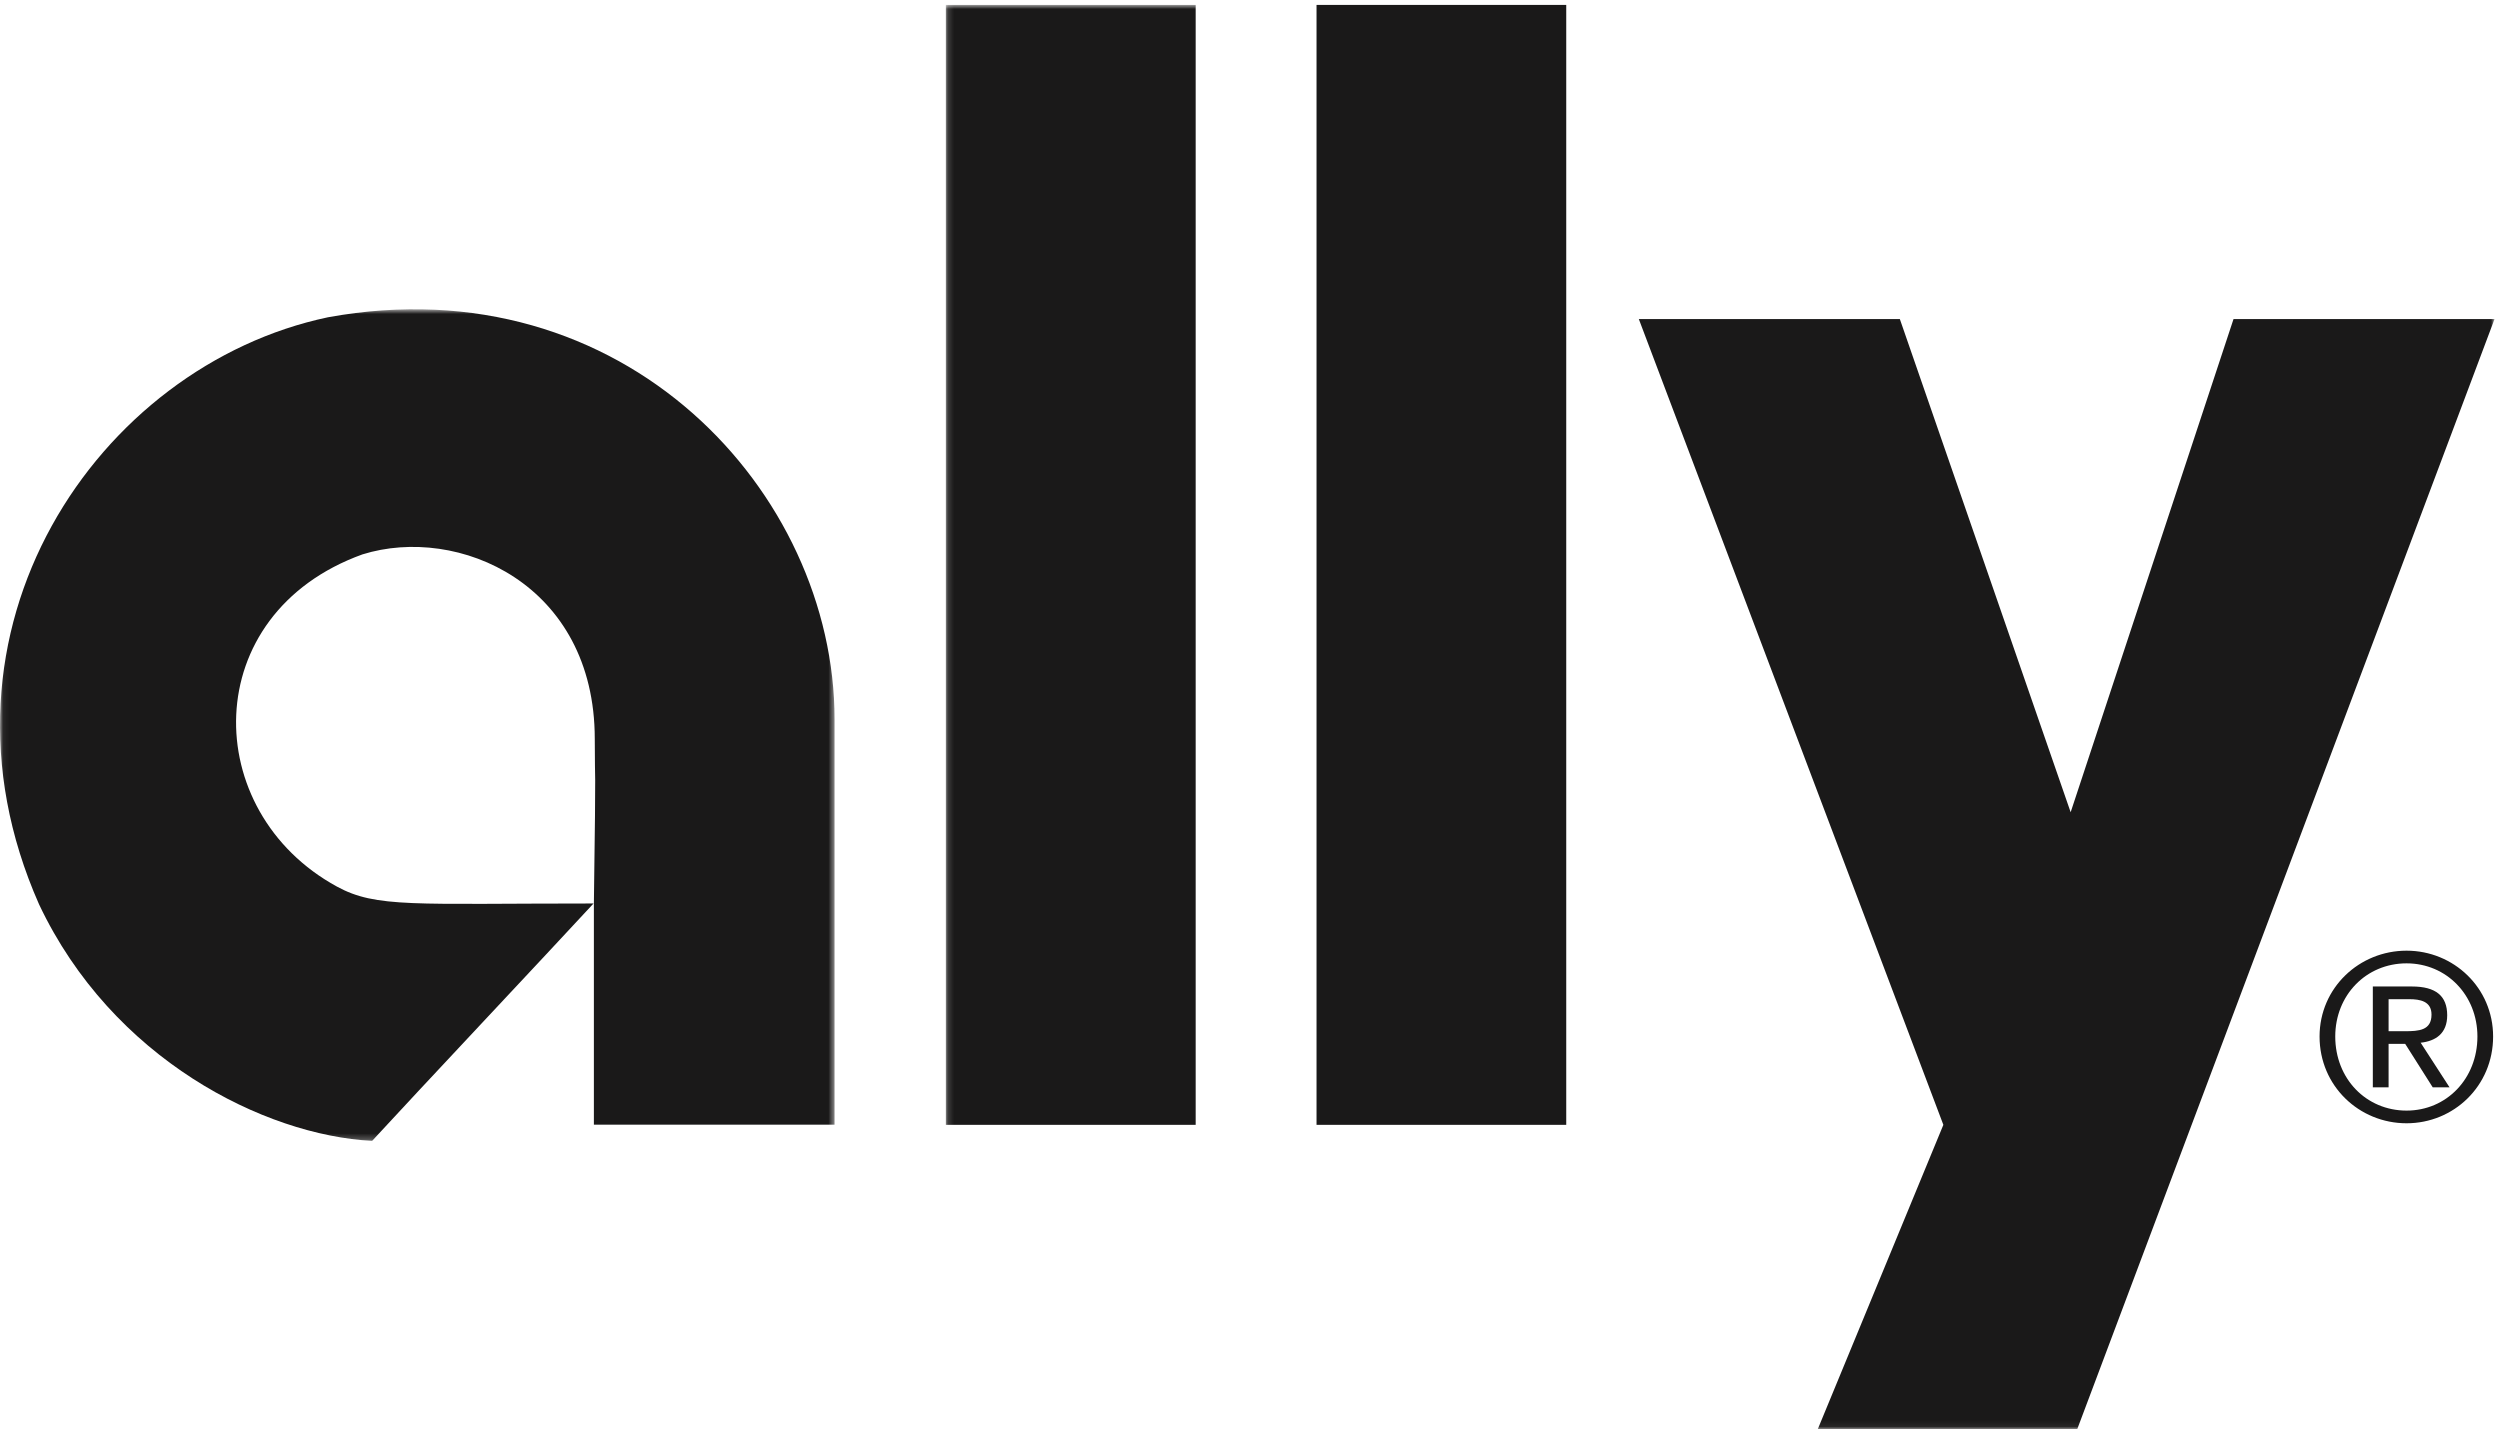
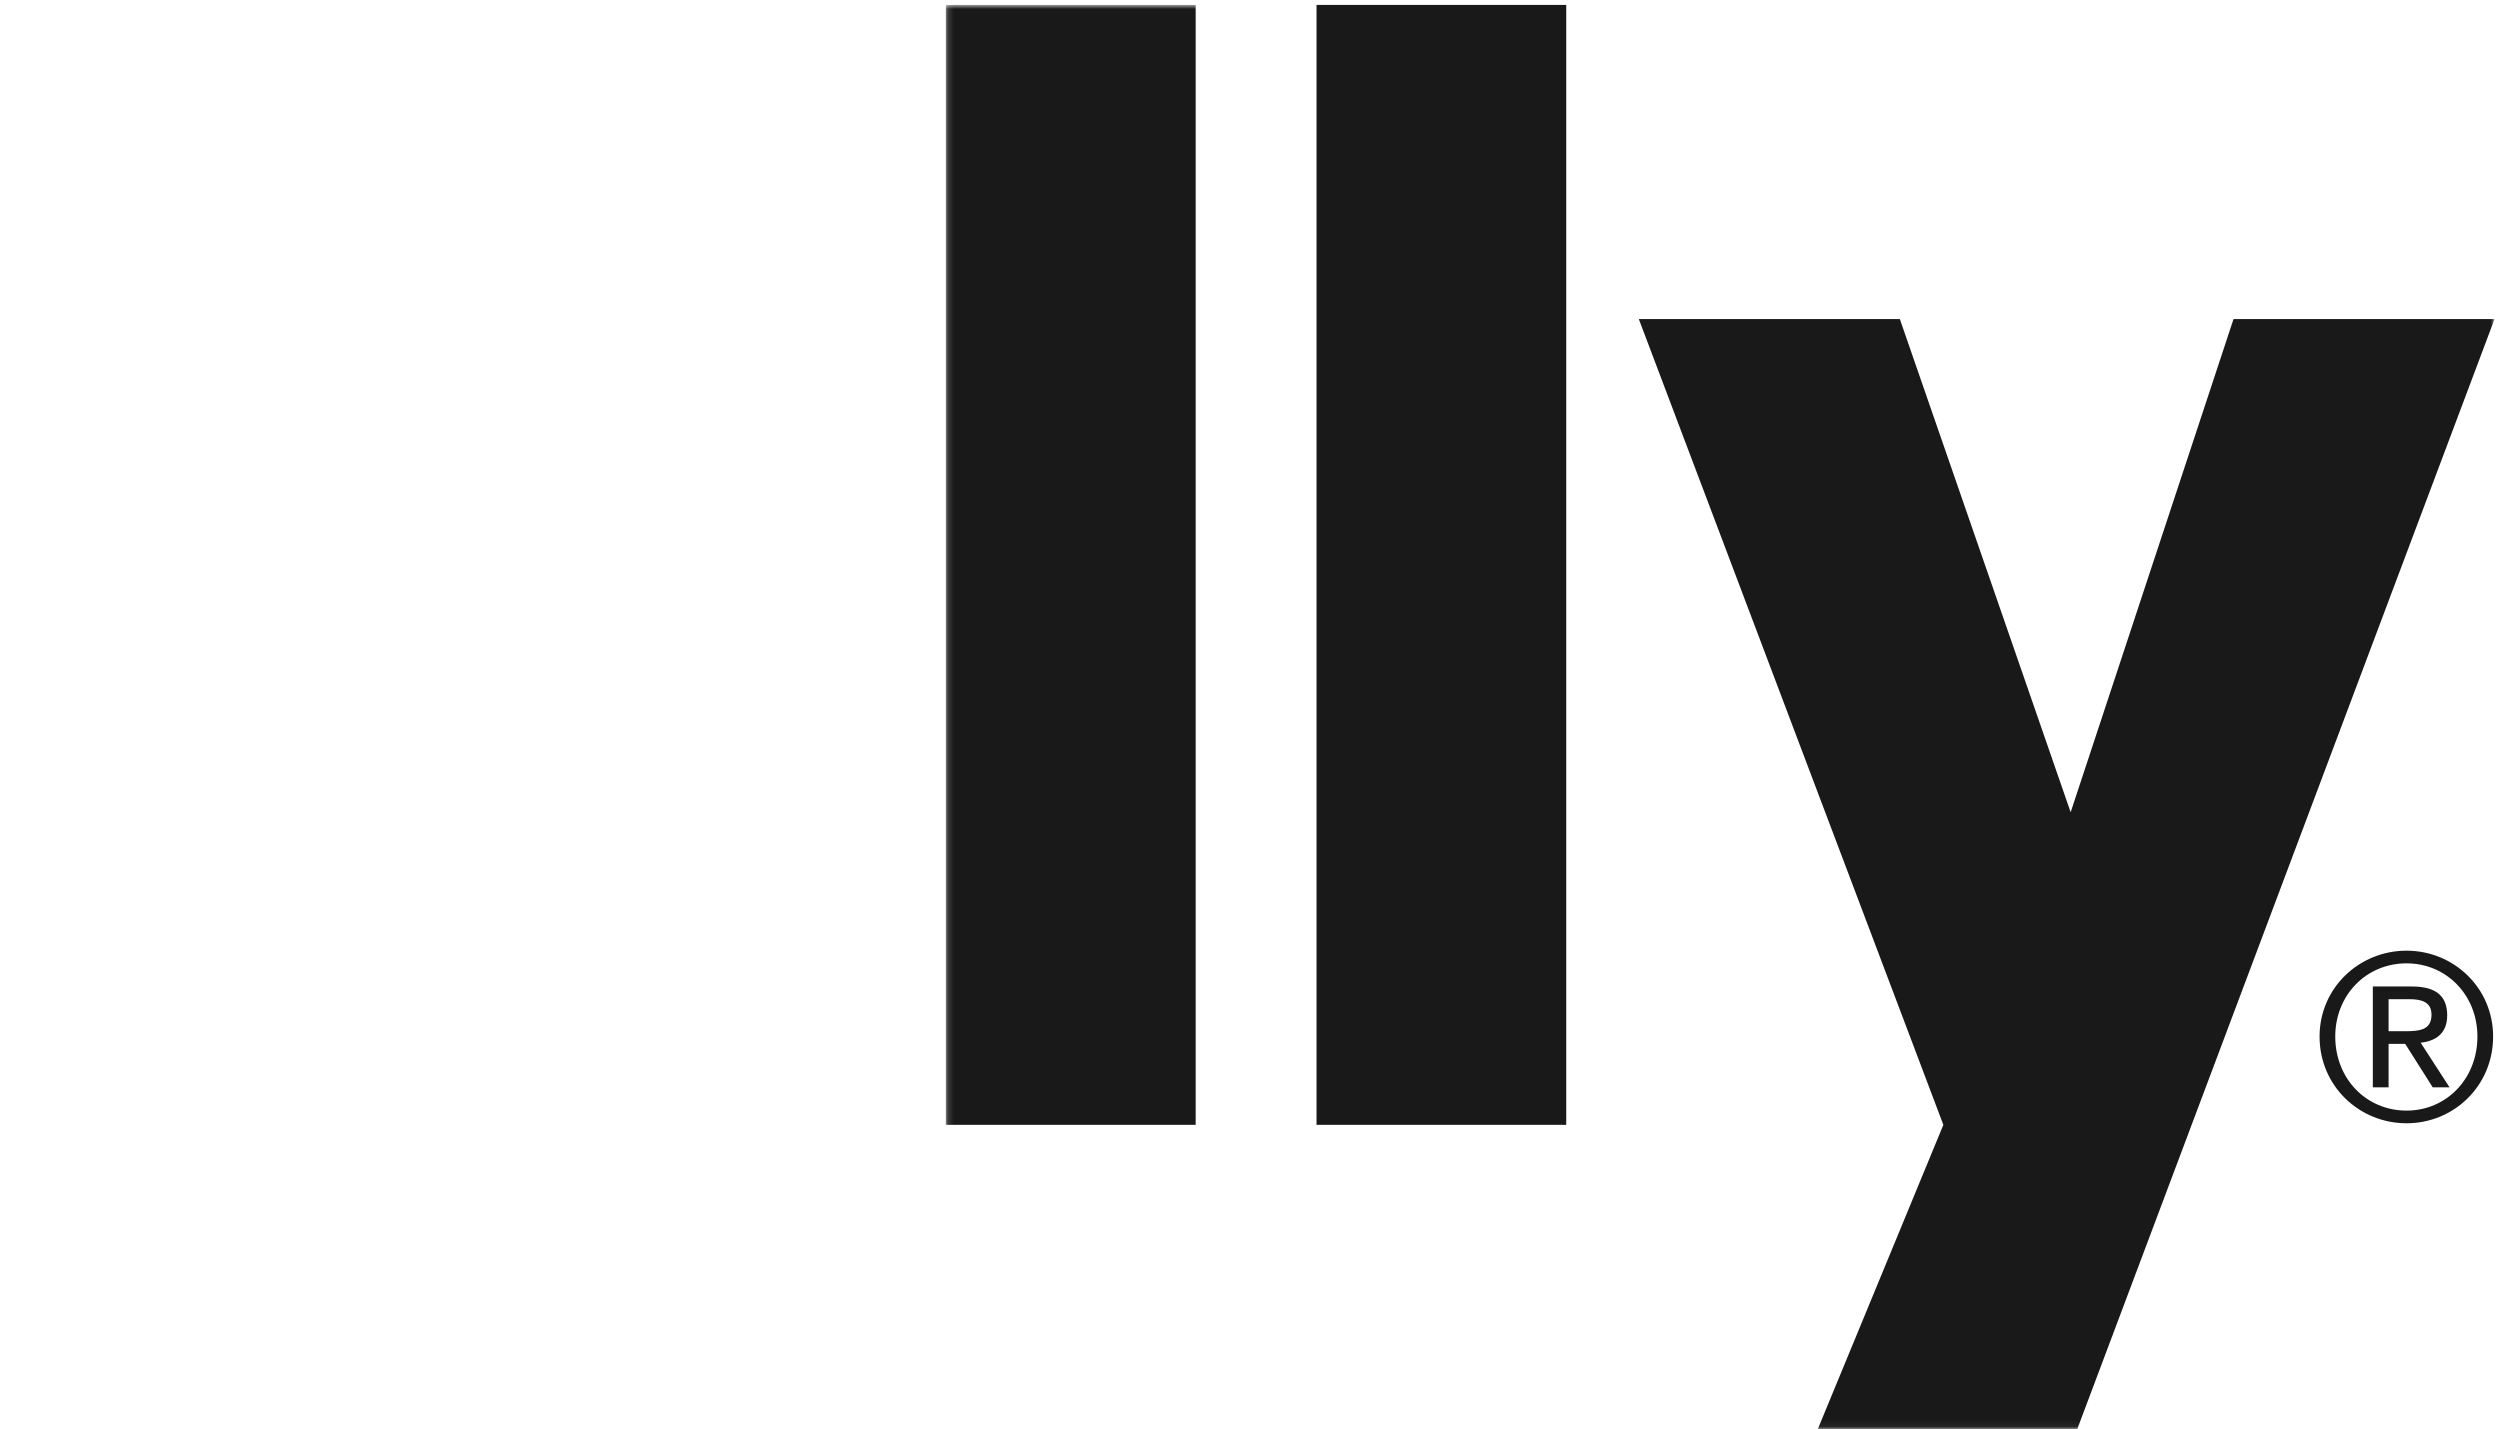
<svg xmlns="http://www.w3.org/2000/svg" xmlns:xlink="http://www.w3.org/1999/xlink" width="418px" height="239px" viewBox="0 0 418 239" version="1.1">
  <title>Ally R Logo Black eps (1)</title>
  <defs>
-     <polygon id="path-1" points="0.06 0.709 139.539 0.709 139.539 139.757 0.06 139.757" />
    <polygon id="path-3" points="0.144 0.822 259.084 0.822 259.084 238.94 0.144 238.94" />
  </defs>
  <g id="Ally-R-Logo-Black-eps-(1)" stroke="none" stroke-width="1" fill="none" fill-rule="evenodd">
    <g id="Group-3" transform="translate(0, 51)">
      <mask id="mask-2" fill="white">
        <use xlink:href="#path-1" />
      </mask>
      <g id="Clip-2" />
      <path d="M54.835,2.049 C16.422,10.151 -13.795,54.242 6.524,100.192 C18.758,126.092 44.213,138.806 62.219,139.757 C69.379,131.96 91.79,108.134 99.239,100.062 C69.159,100.062 62.907,100.822 56.342,97.241 C33.337,84.699 33.011,51.66 60.606,41.692 C76.557,36.712 99.446,46.561 99.446,72.567 C99.446,82.019 99.682,72.394 99.297,100.062 C99.297,112.518 99.297,124.584 99.297,137.044 C112.987,137.044 125.849,137.044 139.539,137.044 C139.539,135.869 139.539,80.701 139.539,69.287 C139.539,31.327 104.345,-6.994 54.835,2.049" id="Fill-1" fill="#1A1919" mask="url(#mask-2)" />
    </g>
    <polygon id="Fill-4" fill="#1A1919" points="220.124 188.073 261.875 188.073 261.875 0.822 220.124 0.822" />
    <g id="Group-8" transform="translate(158, 0)">
      <mask id="mask-4" fill="white">
        <use xlink:href="#path-3" />
      </mask>
      <g id="Clip-6" />
      <polygon id="Fill-5" fill="#1A1919" mask="url(#mask-4)" points="0.144 188.073 41.917 188.073 41.917 0.822 0.144 0.822" />
      <polyline id="Fill-7" fill="#1A1919" mask="url(#mask-4)" points="215.444 53.352 188.213 135.807 159.655 53.352 116.012 53.352 166.93 188.073 145.913 239 189.297 239 259.084 53.352 215.444 53.352" />
    </g>
    <path d="M402.377,185.692 C395.618,185.692 390.454,180.357 390.454,173.306 C390.454,166.39 395.618,161.072 402.377,161.072 C409.055,161.072 414.225,166.39 414.225,173.306 C414.225,180.357 409.055,185.692 402.377,185.692 Z M402.377,158.953 C394.467,158.953 387.831,165.163 387.831,173.306 C387.831,181.592 394.467,187.811 402.377,187.811 C410.252,187.811 416.848,181.592 416.848,173.306 C416.848,165.163 410.252,158.953 402.377,158.953 L402.377,158.953 Z" id="Fill-9" fill="#1A1919" />
    <path d="M402.112,172.419 L399.372,172.419 L399.372,167.064 L402.84,167.064 C404.616,167.064 406.549,167.396 406.549,169.638 C406.549,172.293 404.42,172.419 402.112,172.419 Z M409.172,169.758 C409.172,166.524 407.282,164.941 403.264,164.941 L396.737,164.941 L396.737,181.797 L399.372,181.797 L399.372,174.535 L402.149,174.535 L406.747,181.797 L409.559,181.797 L404.733,174.341 C407.235,174.072 409.172,172.807 409.172,169.758 L409.172,169.758 Z" id="Fill-10" fill="#1A1919" />
  </g>
</svg>